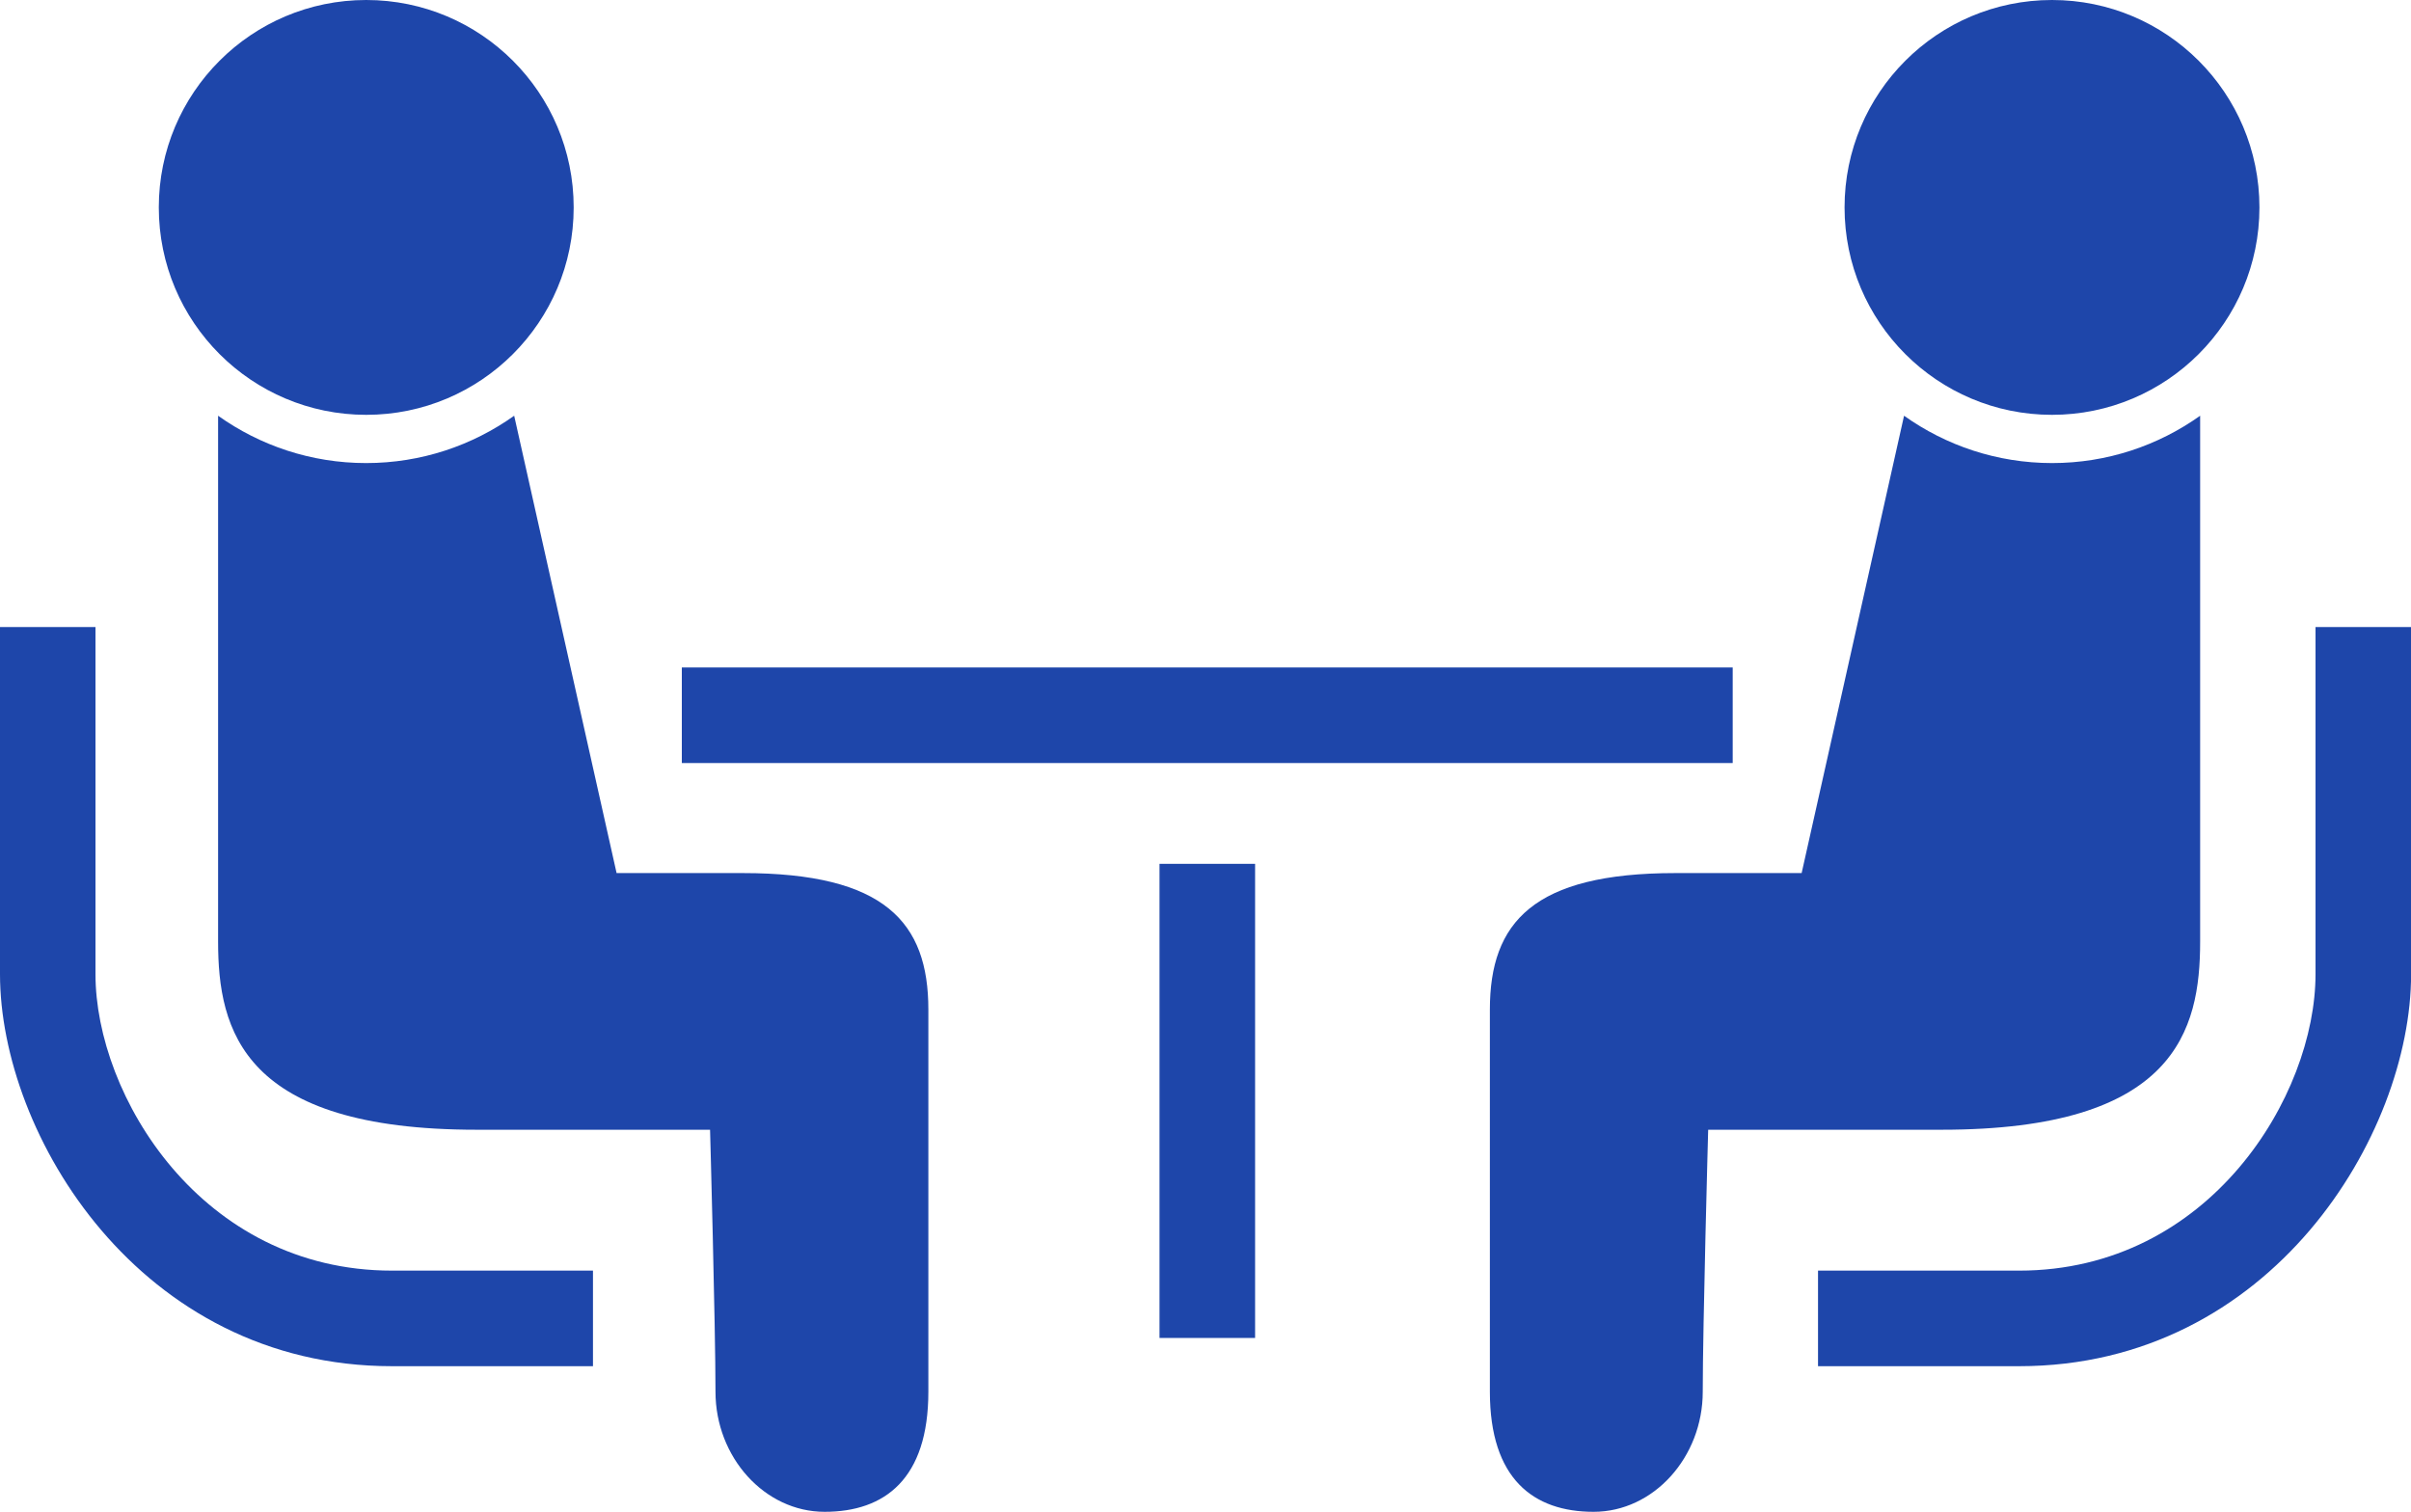
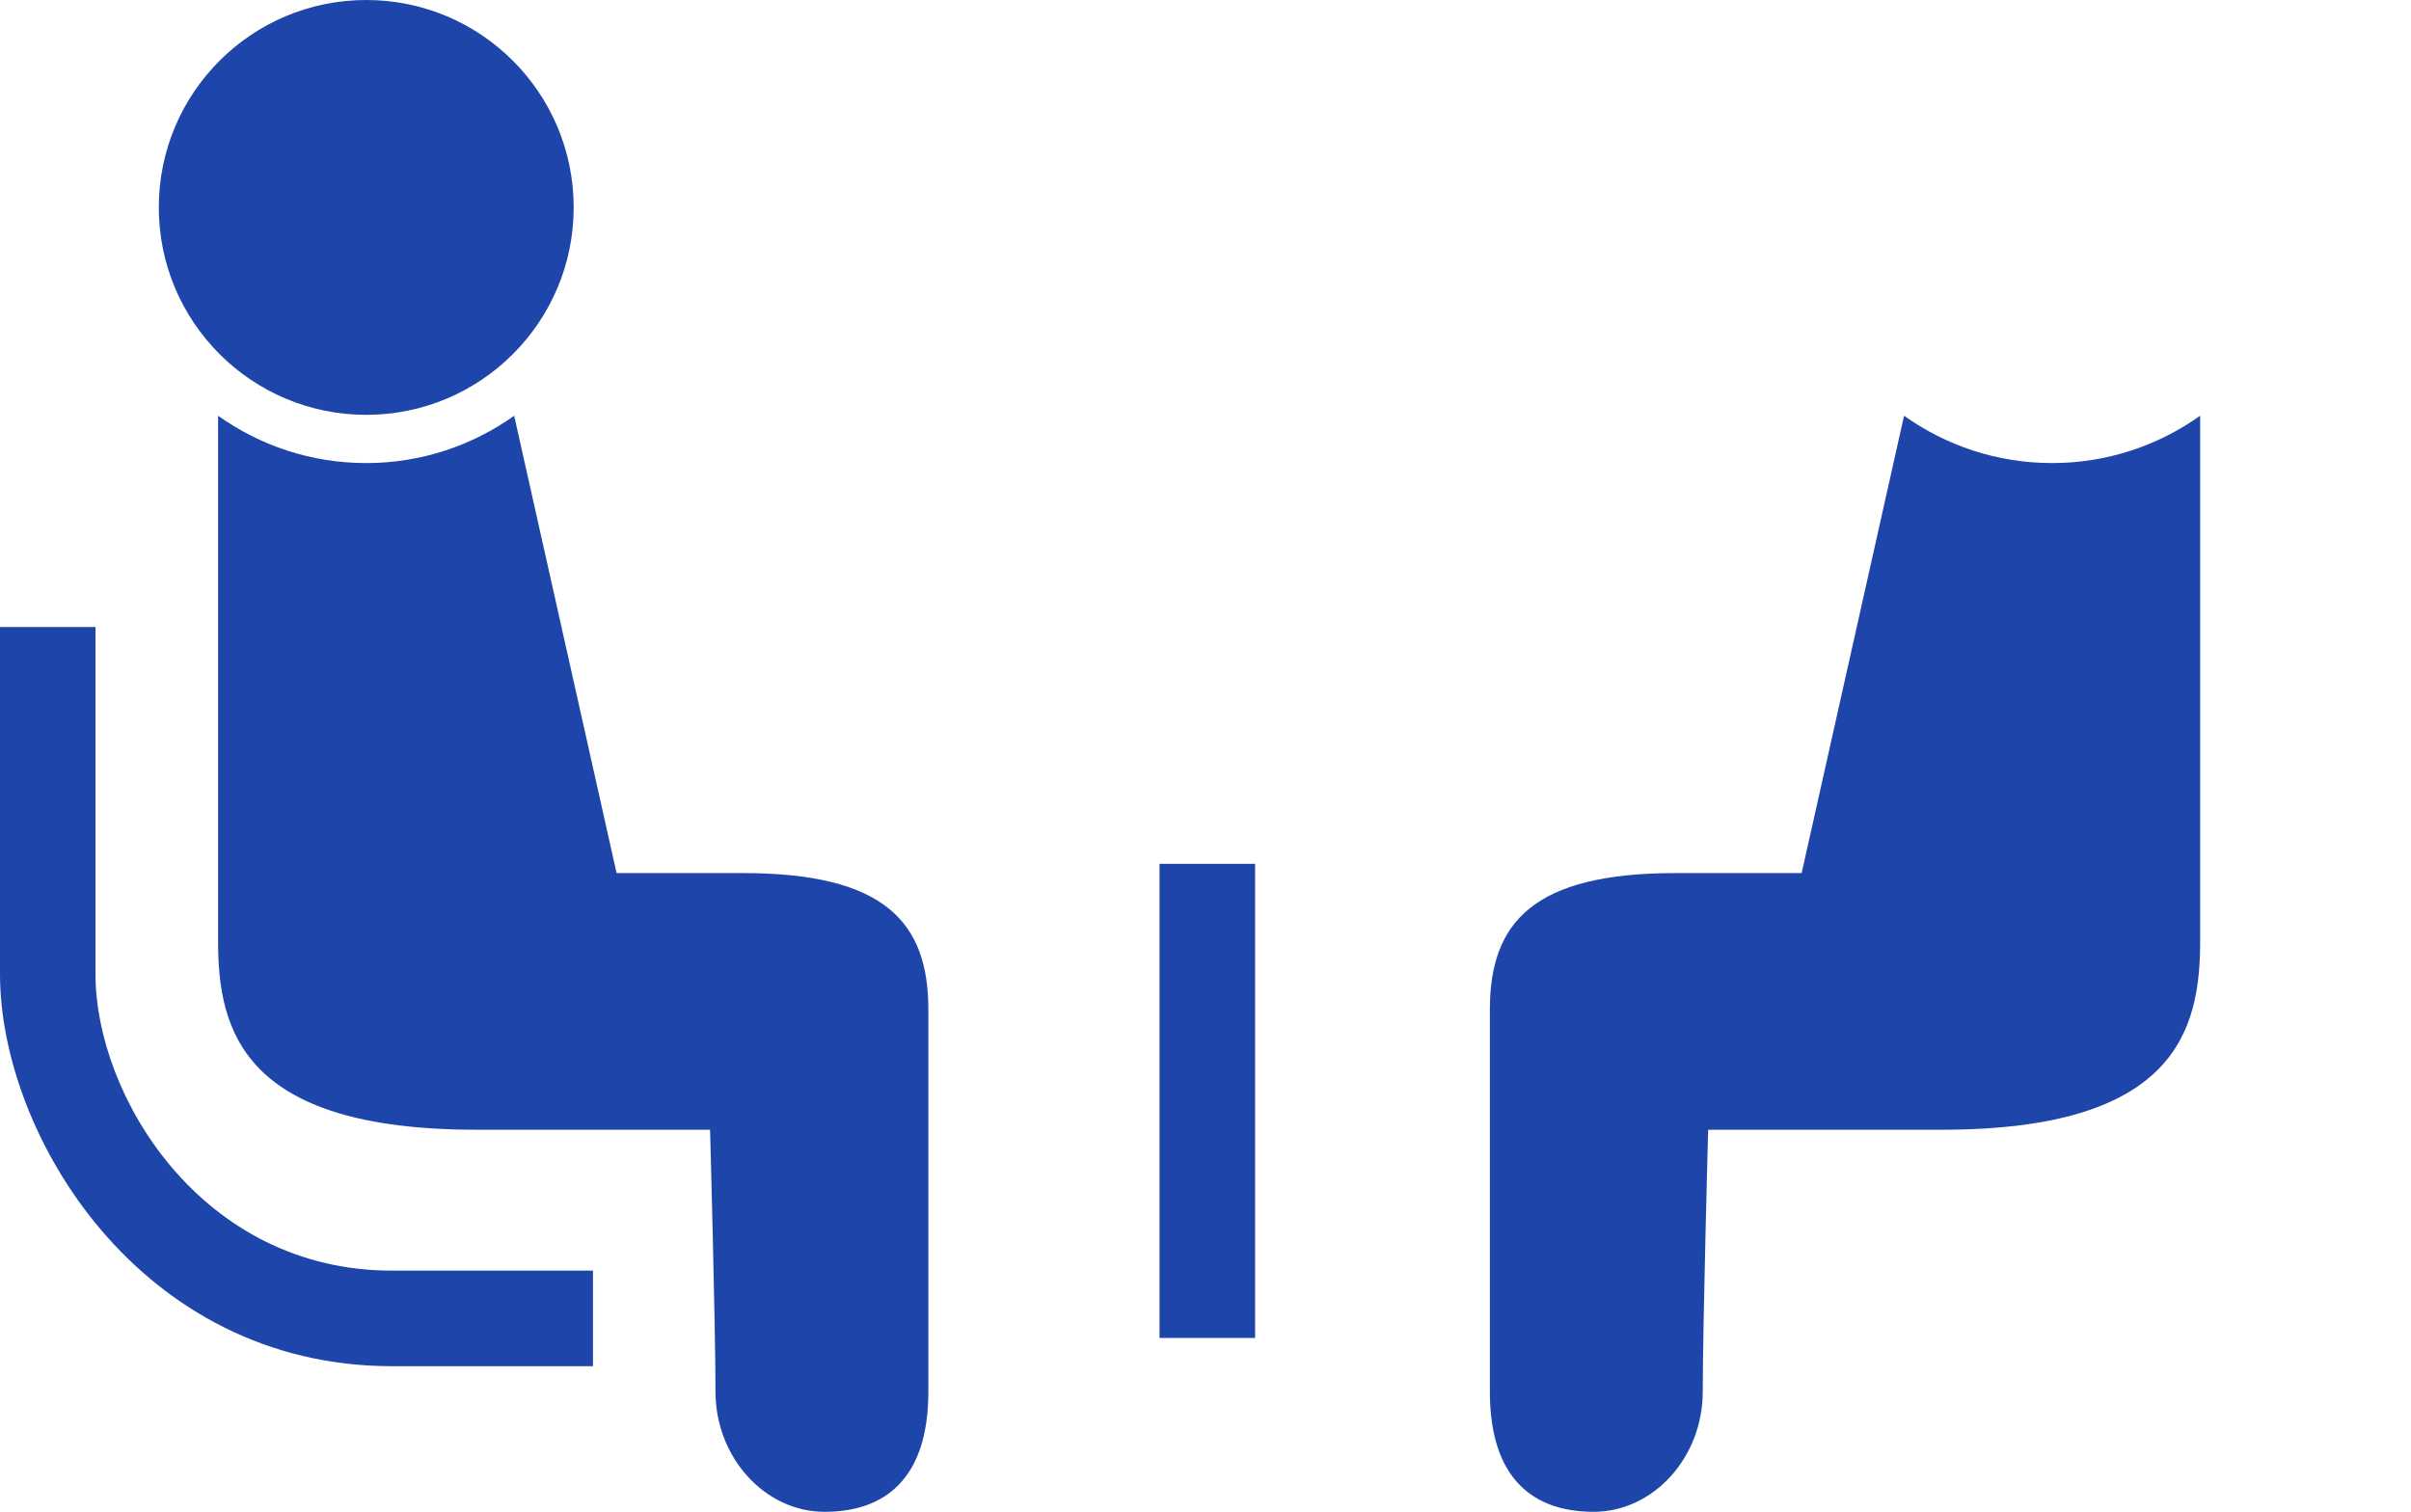
<svg xmlns="http://www.w3.org/2000/svg" id="_レイヤー_2" viewBox="0 0 239.89 150.43">
  <defs>
    <style>.cls-1{fill:#1e46aa;}</style>
  </defs>
  <g id="design_a">
    <g>
-       <circle class="cls-1" cx="204.17" cy="20.64" r="20.64" />
      <path class="cls-1" d="M193.19,112.42h-23.23s-.54,19.55-.54,26.07-4.89,11.95-10.86,11.95-10.32-3.26-10.32-11.95v-38.03c0-8.69,4.34-13.58,18.46-13.58h12.56l10.19-45.51c4.16,2.96,9.24,4.71,14.73,4.71s10.57-1.75,14.73-4.71v52.32c0,8.86-2.47,18.73-25.71,18.73Z" />
      <circle class="cls-1" cx="36.44" cy="20.64" r="20.64" />
      <path class="cls-1" d="M47.42,112.42h23.23s.54,19.55,.54,26.07,4.89,11.95,10.86,11.95,10.32-3.26,10.32-11.95v-38.03c0-8.69-4.34-13.58-18.46-13.58h-12.56l-10.19-45.51c-4.16,2.96-9.24,4.71-14.73,4.71s-10.57-1.75-14.73-4.71v52.32c0,8.86,2.47,18.73,25.71,18.73Z" />
-       <path class="cls-1" d="M230.39,62.4v34.54c0,12.06-10.5,29.5-29.5,29.5h-20v9.51h20c25.12,0,39.01-23.06,39.01-39.01V62.4h-9.51Z" />
      <path class="cls-1" d="M9.5,96.94V62.4H0v34.54c0,15.94,13.89,39.01,39,39.01h20v-9.51h-20c-18.99,0-29.5-17.44-29.5-29.5Z" />
-       <rect class="cls-1" x="67.84" y="66.42" width="104.56" height="9.51" />
      <rect class="cls-1" x="115.37" y="85.96" width="9.51" height="47.18" />
    </g>
  </g>
</svg>